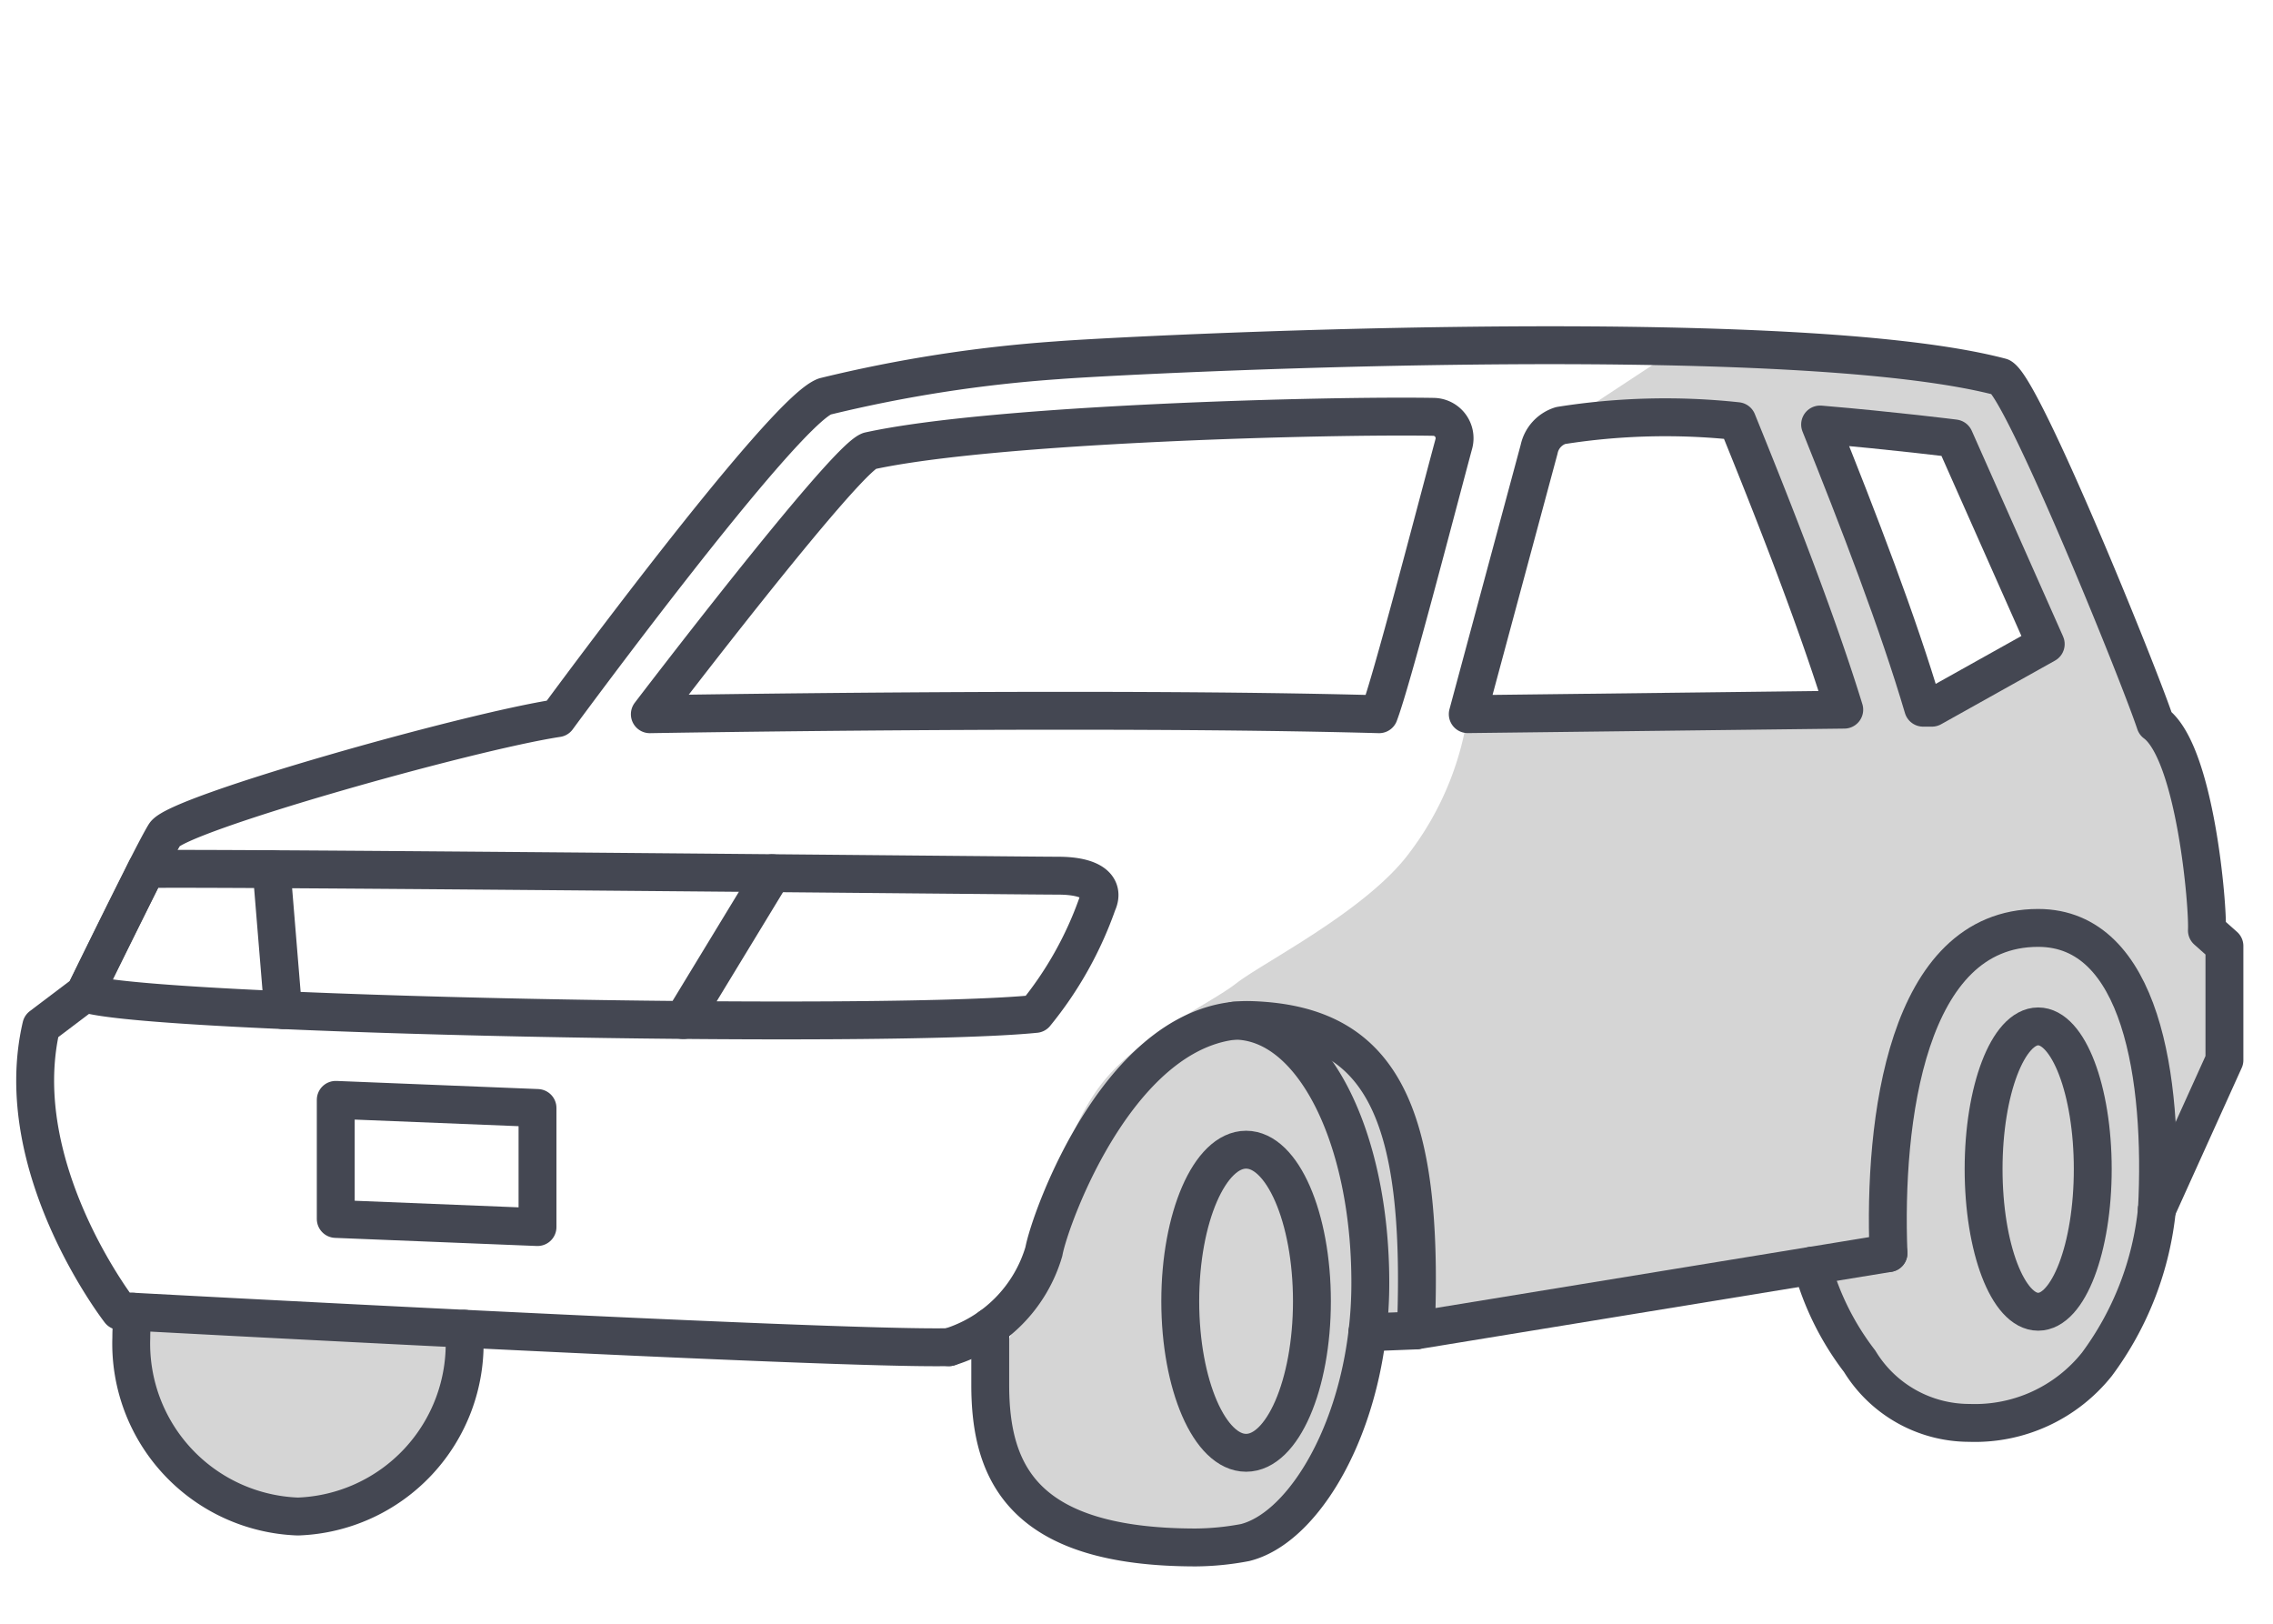
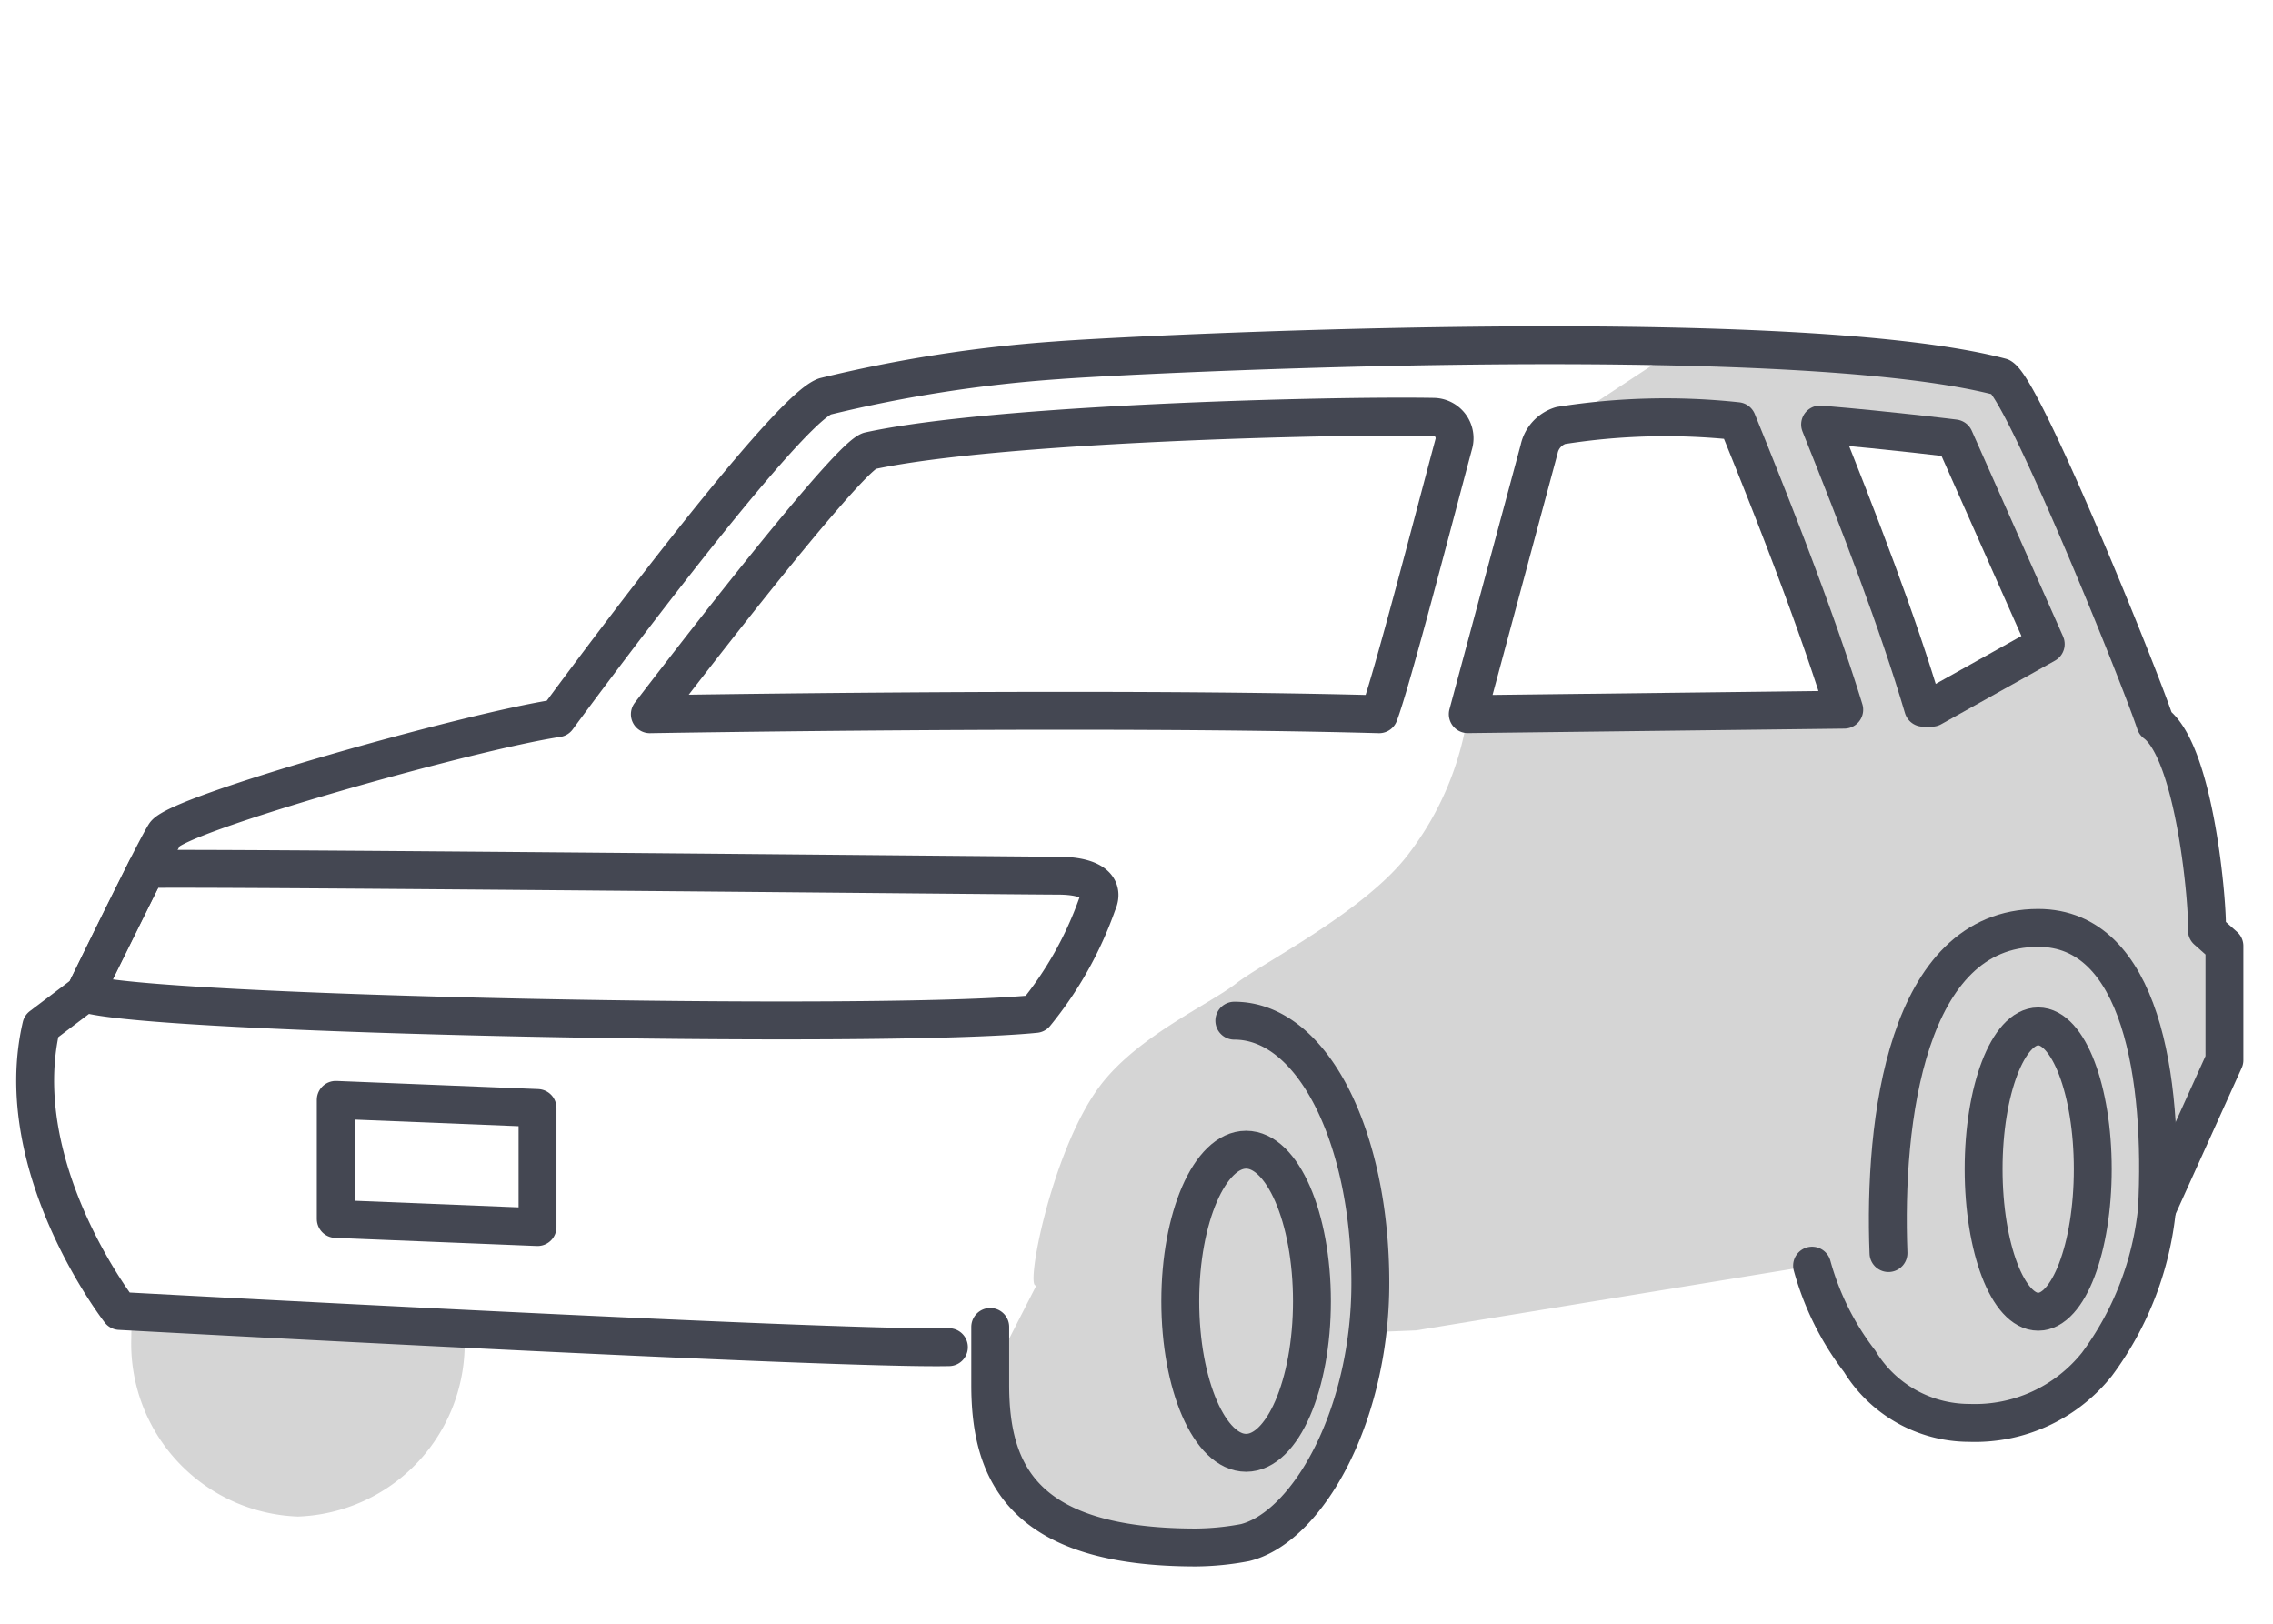
<svg xmlns="http://www.w3.org/2000/svg" width="84" height="60" viewBox="0 0 84 60">
  <defs>
    <clipPath id="clip-path">
      <rect id="長方形_1426" data-name="長方形 1426" width="84" height="60" transform="translate(182 2062)" fill="#fff" stroke="#707070" stroke-width="1" opacity="0.482" />
    </clipPath>
    <clipPath id="clip-path-2">
      <rect id="長方形_1365" data-name="長方形 1365" width="81.506" height="45.025" fill="none" />
    </clipPath>
    <clipPath id="clip-path-3">
      <rect id="長方形_1366" data-name="長方形 1366" width="85.506" height="49.025" transform="translate(-2 -2)" fill="none" />
    </clipPath>
  </defs>
  <g id="t_suv" transform="translate(-182 -2062)" clip-path="url(#clip-path)">
    <g id="グループ_850" data-name="グループ 850" transform="translate(183 2074.456)">
      <g id="グループ_938" data-name="グループ 938" transform="translate(0 0)">
        <g id="グループ_937" data-name="グループ 937" transform="translate(0 0)" clip-path="url(#clip-path-2)">
          <path id="パス_1800" data-name="パス 1800" d="M127.918,22.4c.048-.885-.428-6.563-1.909-7.657-.618-1.861-4.859-12.3-5.706-12.792A59.7,59.7,0,0,0,108.46.827l-4.428,2.914a24.776,24.776,0,0,1,6.527-.162c.952,2.342,2.817,6.963,3.955,10.66l-13.913.166a11.171,11.171,0,0,1-2.149,5.114c-1.575,2.137-5.4,4.049-6.41,4.836s-3.682,1.963-5.06,3.823c-1.8,2.43-2.773,7.655-2.315,7.321l-1.03,2.017-.682,1.674c0,3.222,1.185,6.006,7.6,6.006a10.142,10.142,0,0,0,1.818-.181c2-.5,4.036-3.669,4.521-7.767,1.109-.043,1.794-.071,1.794-.071l14.643-2.394a10.236,10.236,0,0,0,1.756,3.531,4.749,4.749,0,0,0,4.055,2.28,5.768,5.768,0,0,0,4.714-2.165,11.56,11.56,0,0,0,2.22-5.73l2.493-5.511V22.976Zm-10.165-8.233-.324,0c-.909-3.089-2.394-6.953-3.807-10.465,2.76.229,4.964.509,4.964.509l3.374,7.6Z" transform="translate(-47.359 -0.472)" fill="#d5d5d5" />
          <path id="パス_1801" data-name="パス 1801" d="M21.285,84.562c0,.109.009.224.009.338a6.388,6.388,0,0,1-6.158,6.6,6.392,6.392,0,0,1-6.158-6.6,7.146,7.146,0,0,1,.067-.966" transform="translate(-5.126 -47.918)" fill="#d5d5d5" />
        </g>
      </g>
      <g id="グループ_940" data-name="グループ 940" transform="translate(0 0)">
        <g id="グループ_939" data-name="グループ 939" transform="translate(0 0)" clip-path="url(#clip-path-3)">
-           <path id="パス_1802" data-name="パス 1802" d="M21.285,84.562c0,.109.009.224.009.338a6.388,6.388,0,0,1-6.158,6.6,6.392,6.392,0,0,1-6.158-6.6,7.146,7.146,0,0,1,.067-.966" transform="translate(-5.126 -47.918)" fill="none" stroke="#444752" stroke-linecap="round" stroke-linejoin="round" stroke-width="1.4" />
          <path id="パス_1803" data-name="パス 1803" d="M82.954,70.186v2.142c0,3.222,1.185,6.006,7.6,6.006a10.142,10.142,0,0,0,1.818-.181c2-.5,4.036-3.669,4.521-7.767A15.447,15.447,0,0,0,97,68.544c0-5.349-2.119-9.675-5.026-9.675" transform="translate(-47.359 -33.609)" fill="none" stroke="#444752" stroke-linecap="round" stroke-linejoin="round" stroke-width="1.4" />
          <path id="パス_1804" data-name="パス 1804" d="M153.736,77.19a10.235,10.235,0,0,0,1.756,3.531A4.749,4.749,0,0,0,159.547,83a5.767,5.767,0,0,0,4.714-2.165,11.553,11.553,0,0,0,2.22-5.73" transform="translate(-87.769 -42.878)" fill="none" stroke="#444752" stroke-linecap="round" stroke-linejoin="round" stroke-width="1.4" />
-           <path id="パス_1805" data-name="パス 1805" d="M115.428,81.814c1.109-.043,1.794-.071,1.794-.071l14.644-2.394,2.822-.462" transform="translate(-65.898 -45.037)" fill="none" stroke="#444752" stroke-linecap="round" stroke-linejoin="round" stroke-width="1.4" />
          <path id="パス_1806" data-name="パス 1806" d="M79.112,32.627l2.493-5.511V22.9l-.647-.576c.048-.885-.428-6.563-1.908-7.657-.619-1.861-4.859-12.3-5.706-12.792C65.472-.2,40.816,1.065,38.479,1.255a51,51,0,0,0-8.594,1.337C28.309,3.163,20,14.48,20,14.48c-3.293.5-14.03,3.531-14.511,4.293-.123.2-.375.676-.681,1.28h0l-.209.419c-.648,1.28-1.446,2.908-1.832,3.7l-.233.476L.925,25.864c-1.218,5.226,2.9,10.522,2.9,10.522s26.351,1.432,30.643,1.337" transform="translate(-0.4 -0.399)" fill="none" stroke="#444752" stroke-linecap="round" stroke-linejoin="round" stroke-width="1.4" />
          <path id="パス_1807" data-name="パス 1807" d="M159.388,8.049l3.374,7.6L158.555,18l-.324,0c-.909-3.089-2.394-6.953-3.807-10.465C157.184,7.769,159.388,8.049,159.388,8.049Z" transform="translate(-88.161 -4.305)" fill="none" stroke="#444752" stroke-linecap="round" stroke-linejoin="round" stroke-width="1.4" />
          <path id="パス_1808" data-name="パス 1808" d="M40.945,46.044c-1.217,0-30.987-.3-33.692-.246l-2.274,4.59c2.2.811,29.4,1.337,35.13.764A13.521,13.521,0,0,0,42.4,47.071C42.687,46.45,42.162,46.044,40.945,46.044Z" transform="translate(-2.843 -26.142)" fill="none" stroke="#444752" stroke-linecap="round" stroke-linejoin="round" stroke-width="1.4" />
          <path id="パス_1809" data-name="パス 1809" d="M26.587,70.084l7.456.3v-4.4l-7.456-.3Z" transform="translate(-15.179 -37.498)" fill="none" stroke="#444752" stroke-linecap="round" stroke-linejoin="round" stroke-width="1.4" />
-           <path id="パス_1810" data-name="パス 1810" d="M82.6,6.857c-3.8-.067-16.2.24-20.858,1.261-1,.406-8.107,9.728-8.107,9.728s16.621-.287,26.949,0c.464-1.217,2.059-7.374,2.763-9.991A.79.79,0,0,0,82.6,6.857Z" transform="translate(-30.62 -3.91)" fill="none" stroke="#444752" stroke-linecap="round" stroke-linejoin="round" stroke-width="1.4" />
+           <path id="パス_1810" data-name="パス 1810" d="M82.6,6.857c-3.8-.067-16.2.24-20.858,1.261-1,.406-8.107,9.728-8.107,9.728s16.621-.287,26.949,0c.464-1.217,2.059-7.374,2.763-9.991A.79.79,0,0,0,82.6,6.857" transform="translate(-30.62 -3.91)" fill="none" stroke="#444752" stroke-linecap="round" stroke-linejoin="round" stroke-width="1.4" />
          <path id="パス_1811" data-name="パス 1811" d="M137.992,17.738l-13.913.166,2.637-9.789a1.164,1.164,0,0,1,.795-.876,24.755,24.755,0,0,1,6.527-.162C134.989,9.42,136.854,14.04,137.992,17.738Z" transform="translate(-70.837 -3.971)" fill="none" stroke="#444752" stroke-linecap="round" stroke-linejoin="round" stroke-width="1.4" />
          <path id="パス_1812" data-name="パス 1812" d="M101.751,69.977c-1.344,0-2.433,2.507-2.433,5.6s1.089,5.6,2.433,5.6,2.433-2.507,2.433-5.6S103.094,69.977,101.751,69.977Z" transform="translate(-56.701 -39.95)" fill="none" stroke="#444752" stroke-linecap="round" stroke-linejoin="round" stroke-width="1.4" />
          <path id="パス_1813" data-name="パス 1813" d="M170.524,59.36c-1.114,0-2.017,2.36-2.017,5.272s.9,5.272,2.017,5.272,2.017-2.36,2.017-5.272S171.639,59.36,170.524,59.36Z" transform="translate(-96.202 -33.889)" fill="none" stroke="#444752" stroke-linecap="round" stroke-linejoin="round" stroke-width="1.4" />
-           <line id="線_50" data-name="線 50" x1="0.428" y1="5.211" transform="translate(9.035 19.658)" fill="none" stroke="#444752" stroke-linecap="round" stroke-linejoin="round" stroke-width="1.4" />
-           <line id="線_51" data-name="線 51" x1="3.298" y2="5.425" transform="translate(24.245 19.811)" fill="none" stroke="#444752" stroke-linecap="round" stroke-linejoin="round" stroke-width="1.4" />
-           <path id="パス_1814" data-name="パス 1814" d="M96.65,70.279c.323-8.146-1.3-11.307-6.075-11.469s-7.453,7.335-7.672,8.553a5.235,5.235,0,0,1-3.51,3.535" transform="translate(-45.326 -33.573)" fill="none" stroke="#444752" stroke-linecap="round" stroke-linejoin="round" stroke-width="1.4" />
          <path id="パス_1815" data-name="パス 1815" d="M160.282,62.9c-.191-4.874.659-12.015,5.532-12.015,3.818,0,4.639,5.582,4.39,10.391" transform="translate(-91.492 -29.053)" fill="none" stroke="#444752" stroke-linecap="round" stroke-linejoin="round" stroke-width="1.4" />
        </g>
      </g>
    </g>
  </g>
</svg>